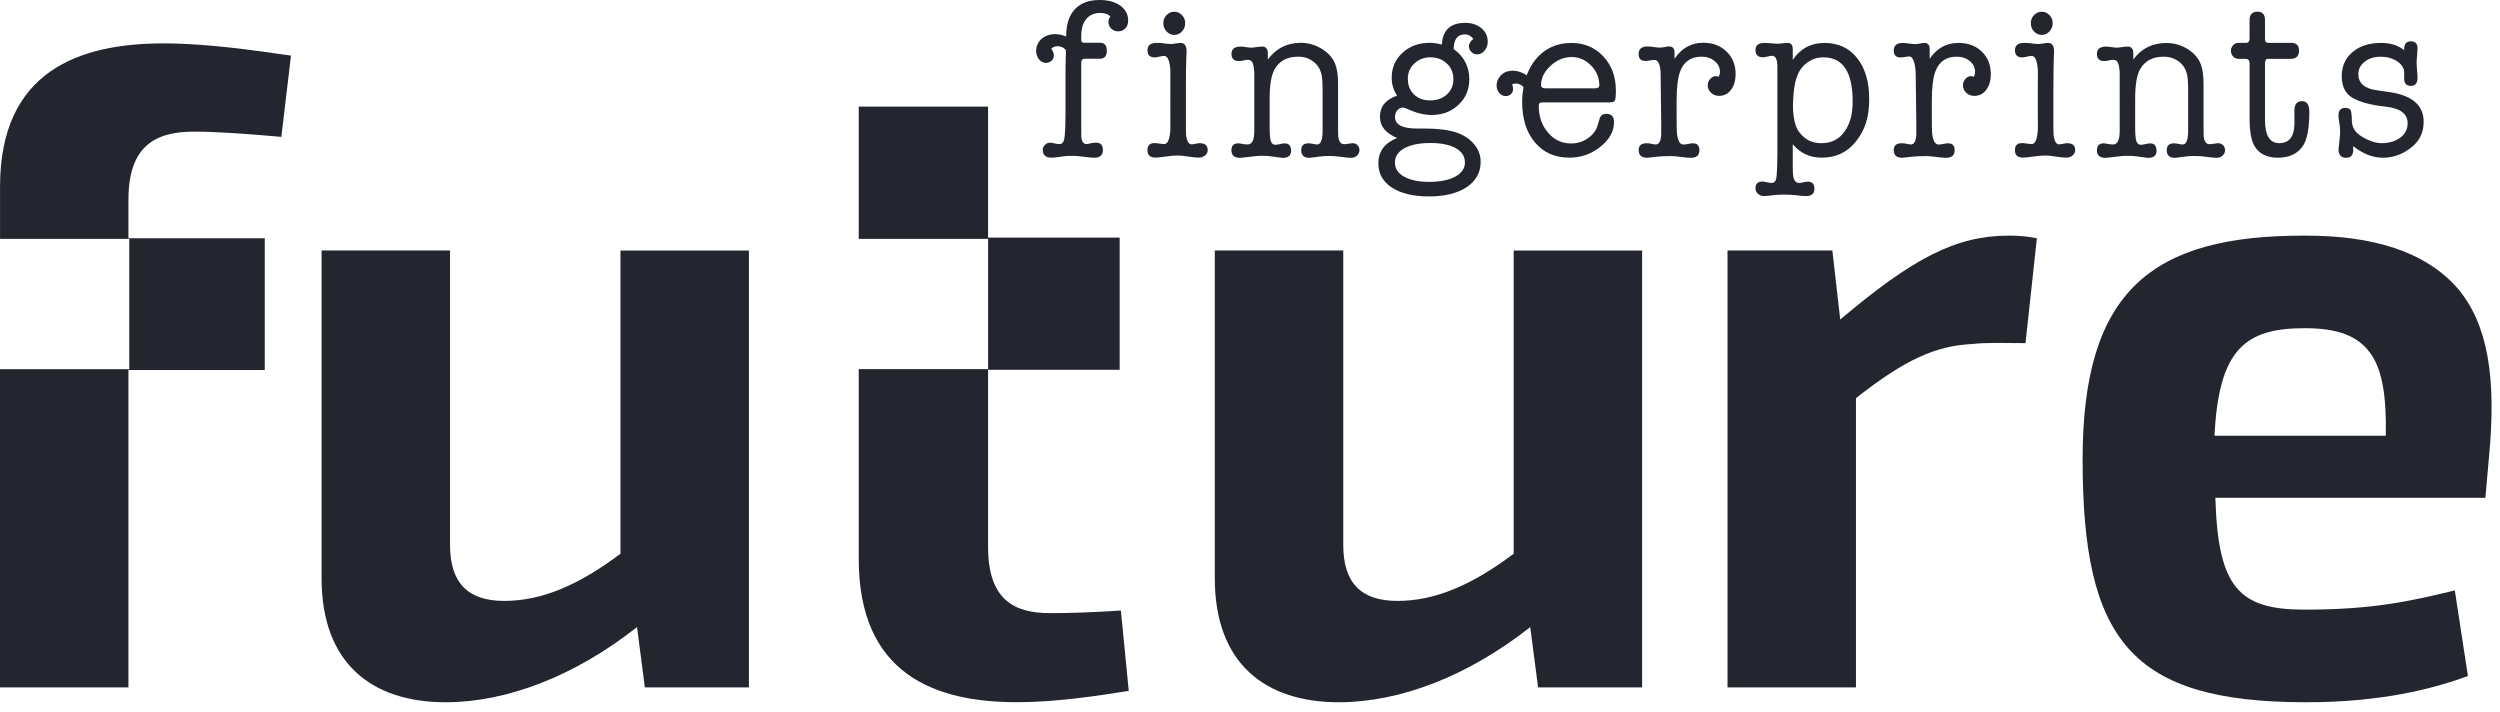
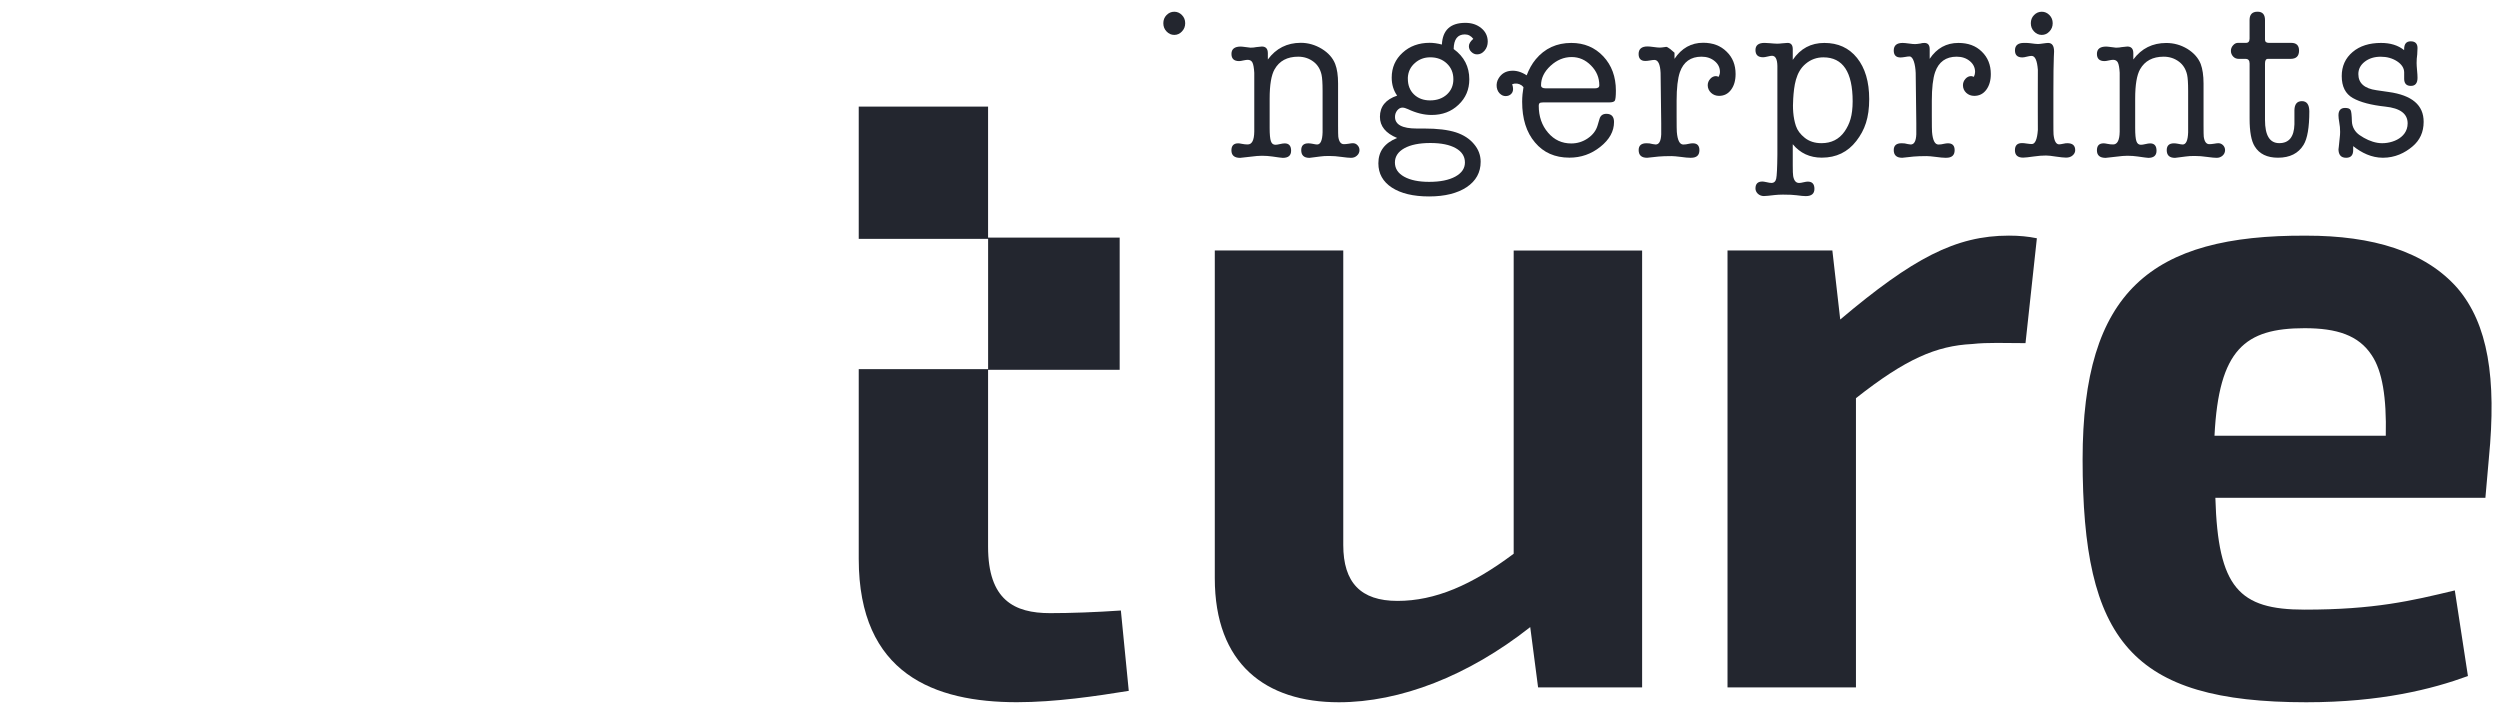
<svg xmlns="http://www.w3.org/2000/svg" width="144" height="41" viewBox="0 0 144 41" fill="none">
-   <path d="M11.172 7.583C12.633 7.583 14.494 7.734 16.206 7.884L16.761 3.203C14.648 2.902 11.929 2.499 9.413 2.499C4.531 2.499 0.002 4.109 0.002 10.753V13.757H7.445V21.264H0V39.594H7.398V21.311H15.251V13.724H7.398V11.509C7.398 8.389 8.958 7.583 11.172 7.583Z" fill="#23262F" />
-   <path d="M43.134 39.594H37.145L36.692 36.12C33.119 38.94 29.193 40.45 25.669 40.45C21.442 40.45 18.523 38.236 18.523 33.304V14.428H25.923V31.39C25.923 33.555 26.928 34.612 29.043 34.612C31.208 34.612 33.321 33.707 35.739 31.895V14.43H43.137V39.594H43.134Z" fill="#23262F" />
  <path d="M64.562 35.165C63.153 35.264 61.643 35.317 60.486 35.317C58.421 35.317 56.913 34.56 56.913 31.49V21.299H64.493V13.686H56.913V6.139H49.463V13.757H56.915V21.263H49.463V32.194C49.463 38.837 53.842 40.447 58.575 40.447C60.789 40.447 63.153 40.094 65.017 39.793L64.562 35.165Z" fill="#23262F" />
  <path d="M94.584 39.594H88.594L88.141 36.12C84.568 38.94 80.642 40.45 77.118 40.45C72.891 40.45 69.972 38.236 69.972 33.304V14.428H77.372V31.39C77.372 33.555 78.377 34.612 80.493 34.612C82.657 34.612 84.77 33.707 87.188 31.895V14.43H94.586V39.594H94.584Z" fill="#23262F" />
  <path d="M117.324 13.724L116.669 19.765C115.46 19.765 114.505 19.715 113.599 19.815C111.534 19.917 109.772 20.671 106.903 22.935V39.594H99.505V14.428H105.544L105.997 18.404C110.175 14.881 112.641 13.572 115.711 13.572C116.316 13.572 116.819 13.622 117.324 13.724Z" fill="#23262F" />
  <path d="M141.546 16.593C143.308 18.658 143.811 21.776 143.358 26.406L143.159 28.673H127.605C127.756 33.856 128.966 35.115 132.74 35.115C136.766 35.115 138.879 34.612 141.397 34.008L142.153 38.94C140.091 39.696 137.12 40.45 132.842 40.45C122.727 40.45 119.958 36.877 119.958 26.458C119.958 16.794 123.884 13.522 132.842 13.574C136.664 13.572 139.683 14.477 141.546 16.593ZM127.555 25.097H137.421C137.471 22.883 137.219 21.372 136.615 20.467C135.858 19.307 134.602 18.904 132.74 18.904C129.314 18.907 127.804 20.116 127.555 25.097Z" fill="#23262F" />
  <path d="M105.082 2.473C104.316 2.473 103.704 2.793 103.263 3.448V2.831C103.263 2.592 103.161 2.471 102.965 2.471C102.903 2.471 102.801 2.48 102.671 2.494C102.535 2.511 102.434 2.516 102.362 2.516C102.265 2.516 102.121 2.504 101.924 2.487C101.819 2.476 101.725 2.471 101.637 2.471C101.288 2.471 101.115 2.611 101.115 2.881C101.115 3.161 101.26 3.298 101.552 3.298C101.611 3.298 101.701 3.286 101.815 3.256C101.928 3.227 102.016 3.213 102.068 3.213C102.265 3.213 102.37 3.407 102.377 3.796V8.913C102.37 9.665 102.346 10.127 102.31 10.288C102.275 10.452 102.182 10.537 102.033 10.537C101.971 10.537 101.872 10.523 101.739 10.49C101.634 10.468 101.561 10.456 101.514 10.456C101.248 10.456 101.115 10.589 101.115 10.855C101.115 10.971 101.163 11.073 101.255 11.163C101.348 11.246 101.464 11.293 101.599 11.293C101.703 11.293 101.91 11.272 102.225 11.234C102.353 11.22 102.512 11.21 102.699 11.21C103.048 11.21 103.308 11.222 103.479 11.246C103.716 11.279 103.896 11.296 104.015 11.296C104.345 11.296 104.511 11.156 104.511 10.879C104.511 10.599 104.383 10.461 104.131 10.461C104.074 10.461 103.991 10.473 103.88 10.499C103.768 10.528 103.688 10.539 103.629 10.539C103.446 10.539 103.335 10.407 103.287 10.143C103.271 10.053 103.263 9.842 103.263 9.522V8.308C103.69 8.823 104.247 9.081 104.935 9.081C105.767 9.081 106.429 8.761 106.924 8.121C107.417 7.483 107.666 6.784 107.666 5.707C107.666 4.711 107.432 3.919 106.965 3.336C106.497 2.755 105.872 2.473 105.082 2.473ZM106.241 7.583C105.926 8.026 105.485 8.247 104.916 8.247C104.534 8.247 104.217 8.145 103.96 7.943C103.702 7.739 103.529 7.509 103.444 7.253C103.278 6.755 103.254 6.208 103.289 5.684C103.337 4.949 103.427 4.152 104.01 3.671C104.309 3.422 104.648 3.303 105.027 3.303C106.151 3.303 106.713 4.149 106.713 5.84C106.709 6.658 106.552 7.135 106.241 7.583Z" fill="#23262F" />
  <path d="M77.929 8.249C77.879 8.249 77.801 8.256 77.685 8.278C77.571 8.297 77.476 8.304 77.407 8.304C77.232 8.304 77.125 8.162 77.085 7.872C77.078 7.804 77.073 7.59 77.073 7.225V4.814C77.073 4.347 77.019 3.974 76.907 3.685C76.772 3.339 76.516 3.047 76.134 2.812C75.757 2.585 75.354 2.466 74.927 2.466C74.138 2.466 73.5 2.784 73.028 3.427V3.066C73.028 2.81 72.912 2.68 72.682 2.68C72.675 2.68 72.566 2.689 72.362 2.713C72.267 2.734 72.153 2.746 72.03 2.746L71.589 2.692C71.556 2.687 71.518 2.682 71.468 2.682C71.112 2.682 70.932 2.824 70.932 3.106C70.932 3.382 71.079 3.519 71.371 3.519C71.428 3.519 71.511 3.507 71.617 3.481C71.731 3.457 71.812 3.446 71.869 3.446C71.997 3.446 72.089 3.5 72.141 3.604C72.193 3.709 72.229 3.906 72.246 4.192V4.641V6.172V7.583C72.239 8.079 72.113 8.32 71.869 8.32C71.762 8.32 71.655 8.311 71.544 8.287C71.437 8.264 71.361 8.256 71.321 8.256C71.06 8.256 70.93 8.392 70.93 8.659C70.93 8.946 71.098 9.093 71.43 9.093C71.477 9.093 71.677 9.07 72.023 9.027C72.302 8.989 72.523 8.972 72.689 8.972C72.902 8.972 73.097 8.989 73.272 9.013C73.618 9.063 73.827 9.093 73.891 9.093C74.209 9.093 74.368 8.956 74.368 8.681C74.368 8.399 74.244 8.259 73.998 8.259C73.924 8.259 73.837 8.273 73.725 8.299C73.614 8.325 73.528 8.339 73.464 8.339C73.339 8.339 73.251 8.273 73.204 8.133C73.156 7.998 73.132 7.744 73.132 7.37V5.681C73.132 4.885 73.227 4.323 73.417 3.991C73.692 3.507 74.145 3.265 74.775 3.265C75.108 3.265 75.404 3.36 75.662 3.557C75.897 3.735 76.051 3.989 76.122 4.309C76.16 4.479 76.181 4.788 76.181 5.238V6.198V6.976V7.626C76.167 8.09 76.061 8.323 75.866 8.323C75.826 8.323 75.729 8.311 75.577 8.278C75.494 8.264 75.425 8.256 75.361 8.256C75.086 8.256 74.951 8.387 74.951 8.65C74.951 8.944 75.108 9.093 75.423 9.093C75.449 9.093 75.657 9.063 76.051 9.013C76.186 8.991 76.355 8.984 76.561 8.984C76.784 8.984 77.021 9.001 77.275 9.039C77.526 9.074 77.709 9.091 77.818 9.091C77.955 9.091 78.067 9.051 78.161 8.963C78.256 8.88 78.306 8.771 78.306 8.648C78.306 8.539 78.268 8.444 78.192 8.365C78.121 8.287 78.031 8.249 77.929 8.249Z" fill="#23262F" />
  <path d="M85.324 1.622C85.077 1.418 84.774 1.316 84.406 1.316C83.546 1.316 83.093 1.733 83.053 2.566C82.792 2.497 82.557 2.466 82.351 2.466C81.727 2.466 81.201 2.656 80.788 3.037C80.373 3.414 80.162 3.893 80.162 4.47C80.162 4.868 80.267 5.214 80.475 5.508C79.814 5.731 79.484 6.136 79.484 6.729C79.484 7.27 79.814 7.675 80.475 7.948C79.752 8.235 79.394 8.718 79.394 9.408C79.394 10.001 79.655 10.466 80.172 10.805C80.691 11.142 81.402 11.315 82.315 11.315C83.226 11.315 83.949 11.132 84.482 10.779C85.016 10.421 85.286 9.932 85.286 9.318C85.286 8.941 85.158 8.6 84.902 8.299C84.648 7.993 84.302 7.77 83.866 7.625C83.396 7.474 82.787 7.403 82.031 7.403H81.888H81.673H81.602C80.767 7.403 80.352 7.177 80.352 6.734C80.352 6.589 80.395 6.468 80.48 6.359C80.57 6.253 80.667 6.198 80.779 6.198C80.867 6.198 80.975 6.229 81.101 6.288C81.571 6.511 82.023 6.622 82.46 6.622C83.083 6.622 83.598 6.428 84.01 6.034C84.425 5.643 84.632 5.157 84.632 4.569C84.632 3.839 84.331 3.258 83.731 2.824C83.74 2.265 83.954 1.982 84.376 1.982C84.572 1.982 84.734 2.07 84.862 2.238C84.693 2.383 84.608 2.523 84.608 2.658C84.608 2.789 84.655 2.9 84.75 2.99C84.845 3.085 84.957 3.132 85.08 3.132C85.248 3.132 85.39 3.061 85.511 2.917C85.635 2.772 85.694 2.594 85.694 2.395C85.692 2.082 85.568 1.821 85.324 1.622ZM80.892 8.538C81.258 8.337 81.758 8.237 82.391 8.237C83.015 8.237 83.505 8.339 83.854 8.536C84.203 8.733 84.38 9.008 84.38 9.359C84.38 9.7 84.193 9.97 83.826 10.172C83.456 10.373 82.955 10.475 82.32 10.475C81.718 10.475 81.236 10.376 80.881 10.179C80.523 9.98 80.347 9.707 80.347 9.359C80.347 9.015 80.53 8.74 80.892 8.538ZM83.344 5.439C83.093 5.667 82.768 5.783 82.372 5.783C81.993 5.783 81.684 5.667 81.445 5.439C81.208 5.209 81.092 4.908 81.092 4.536C81.087 4.484 81.092 4.458 81.092 4.458C81.113 4.128 81.246 3.851 81.495 3.633C81.741 3.412 82.038 3.301 82.386 3.301C82.763 3.301 83.083 3.417 83.335 3.654C83.588 3.893 83.714 4.192 83.714 4.56C83.716 4.918 83.591 5.209 83.344 5.439Z" fill="#23262F" />
  <path d="M90.507 2.473C89.668 2.473 88.983 2.786 88.461 3.412C88.233 3.685 88.067 3.998 87.937 4.339C87.633 4.14 87.335 4.052 87.031 4.078C86.721 4.102 86.488 4.244 86.327 4.5C86.223 4.666 86.187 4.842 86.213 5.032C86.244 5.216 86.327 5.359 86.465 5.451C86.571 5.527 86.688 5.548 86.816 5.527C86.941 5.506 87.038 5.439 87.102 5.335C87.171 5.224 87.171 5.06 87.102 4.849C87.294 4.78 87.477 4.804 87.643 4.915C87.69 4.949 87.716 4.986 87.752 5.022C87.707 5.288 87.676 5.563 87.676 5.861C87.676 6.843 87.92 7.625 88.416 8.206C88.904 8.79 89.566 9.081 90.398 9.081C91.067 9.081 91.66 8.873 92.181 8.455C92.705 8.038 92.968 7.564 92.968 7.028C92.968 6.715 92.819 6.556 92.527 6.556C92.321 6.556 92.186 6.656 92.131 6.852L92.025 7.211C91.937 7.521 91.747 7.768 91.458 7.967C91.169 8.166 90.849 8.263 90.5 8.263C89.967 8.263 89.521 8.057 89.168 7.642C88.81 7.225 88.632 6.708 88.632 6.087C88.632 6.018 88.646 5.973 88.681 5.942C88.712 5.914 88.779 5.899 88.881 5.899H92.67C92.859 5.899 92.975 5.869 93.016 5.795C93.054 5.724 93.075 5.532 93.075 5.221C93.075 4.422 92.833 3.763 92.35 3.246C91.866 2.732 91.252 2.473 90.507 2.473ZM91.873 5.088H89.028C88.85 5.088 88.764 5.029 88.764 4.911C88.764 4.5 88.947 4.126 89.312 3.789C89.675 3.455 90.081 3.286 90.526 3.286C90.953 3.286 91.325 3.448 91.643 3.773C91.961 4.093 92.12 4.474 92.12 4.908C92.122 5.029 92.039 5.088 91.873 5.088Z" fill="#23262F" />
-   <path d="M98.102 2.463C97.415 2.463 96.862 2.772 96.452 3.388V3.037C96.452 2.795 96.35 2.675 96.144 2.675C96.056 2.675 95.982 2.684 95.916 2.708C95.774 2.729 95.672 2.741 95.61 2.741C95.529 2.741 95.411 2.731 95.252 2.708C95.093 2.686 94.975 2.675 94.896 2.675C94.557 2.675 94.384 2.822 94.384 3.111C94.384 3.376 94.515 3.511 94.773 3.511C94.837 3.511 94.925 3.502 95.034 3.483C95.145 3.462 95.231 3.452 95.297 3.452C95.508 3.452 95.627 3.704 95.65 4.201L95.686 7.087V7.739C95.669 8.128 95.565 8.322 95.366 8.322C95.33 8.322 95.276 8.313 95.195 8.299L95.017 8.261C94.979 8.256 94.92 8.251 94.84 8.251C94.538 8.251 94.387 8.382 94.387 8.645C94.387 8.939 94.548 9.088 94.873 9.088L95.534 9.017C95.719 9 95.966 8.991 96.279 8.991C96.397 8.991 96.575 9.008 96.817 9.038C97.056 9.072 97.237 9.088 97.355 9.088H97.403C97.725 9.088 97.886 8.944 97.886 8.652C97.886 8.384 97.758 8.254 97.505 8.254C97.443 8.254 97.365 8.263 97.279 8.282C97.168 8.31 97.059 8.325 96.957 8.325C96.751 8.325 96.625 8.085 96.585 7.599C96.578 7.533 96.573 7.217 96.573 6.646V5.807C96.573 5.069 96.637 4.519 96.762 4.154C96.971 3.564 97.384 3.265 98.005 3.265C98.308 3.265 98.562 3.35 98.764 3.519C98.968 3.687 99.07 3.896 99.07 4.145C99.07 4.23 99.043 4.322 98.996 4.424C98.918 4.396 98.865 4.384 98.842 4.384C98.719 4.384 98.602 4.436 98.507 4.545C98.413 4.652 98.365 4.773 98.365 4.908C98.365 5.079 98.429 5.223 98.555 5.344C98.683 5.463 98.837 5.522 99.017 5.522C99.304 5.522 99.534 5.406 99.707 5.174C99.883 4.939 99.97 4.638 99.97 4.265C99.97 3.739 99.8 3.31 99.454 2.976C99.107 2.632 98.659 2.463 98.102 2.463Z" fill="#23262F" />
+   <path d="M98.102 2.463C97.415 2.463 96.862 2.772 96.452 3.388V3.037C96.056 2.675 95.982 2.684 95.916 2.708C95.774 2.729 95.672 2.741 95.61 2.741C95.529 2.741 95.411 2.731 95.252 2.708C95.093 2.686 94.975 2.675 94.896 2.675C94.557 2.675 94.384 2.822 94.384 3.111C94.384 3.376 94.515 3.511 94.773 3.511C94.837 3.511 94.925 3.502 95.034 3.483C95.145 3.462 95.231 3.452 95.297 3.452C95.508 3.452 95.627 3.704 95.65 4.201L95.686 7.087V7.739C95.669 8.128 95.565 8.322 95.366 8.322C95.33 8.322 95.276 8.313 95.195 8.299L95.017 8.261C94.979 8.256 94.92 8.251 94.84 8.251C94.538 8.251 94.387 8.382 94.387 8.645C94.387 8.939 94.548 9.088 94.873 9.088L95.534 9.017C95.719 9 95.966 8.991 96.279 8.991C96.397 8.991 96.575 9.008 96.817 9.038C97.056 9.072 97.237 9.088 97.355 9.088H97.403C97.725 9.088 97.886 8.944 97.886 8.652C97.886 8.384 97.758 8.254 97.505 8.254C97.443 8.254 97.365 8.263 97.279 8.282C97.168 8.31 97.059 8.325 96.957 8.325C96.751 8.325 96.625 8.085 96.585 7.599C96.578 7.533 96.573 7.217 96.573 6.646V5.807C96.573 5.069 96.637 4.519 96.762 4.154C96.971 3.564 97.384 3.265 98.005 3.265C98.308 3.265 98.562 3.35 98.764 3.519C98.968 3.687 99.07 3.896 99.07 4.145C99.07 4.23 99.043 4.322 98.996 4.424C98.918 4.396 98.865 4.384 98.842 4.384C98.719 4.384 98.602 4.436 98.507 4.545C98.413 4.652 98.365 4.773 98.365 4.908C98.365 5.079 98.429 5.223 98.555 5.344C98.683 5.463 98.837 5.522 99.017 5.522C99.304 5.522 99.534 5.406 99.707 5.174C99.883 4.939 99.97 4.638 99.97 4.265C99.97 3.739 99.8 3.31 99.454 2.976C99.107 2.632 98.659 2.463 98.102 2.463Z" fill="#23262F" />
  <path d="M112.803 2.473C112.113 2.473 111.563 2.772 111.15 3.388V2.836C111.15 2.594 111.05 2.473 110.844 2.473C110.756 2.473 110.681 2.483 110.617 2.506C110.474 2.528 110.37 2.54 110.306 2.54C110.225 2.54 110.107 2.53 109.948 2.506C109.789 2.485 109.67 2.473 109.592 2.473C109.251 2.473 109.08 2.62 109.08 2.909C109.08 3.175 109.208 3.31 109.469 3.31C109.533 3.31 109.618 3.301 109.727 3.282C109.839 3.26 109.927 3.251 109.988 3.251C110.202 3.251 110.323 3.704 110.344 4.202L110.379 7.087V7.739C110.363 8.128 110.256 8.323 110.057 8.323C110.026 8.323 109.969 8.313 109.889 8.299L109.711 8.261C109.67 8.256 109.609 8.251 109.533 8.251C109.229 8.251 109.08 8.382 109.08 8.645C109.08 8.939 109.244 9.088 109.566 9.088L110.228 9.017C110.41 9.001 110.657 8.991 110.975 8.991C111.093 8.991 111.271 9.008 111.513 9.039C111.752 9.072 111.932 9.088 112.053 9.088H112.101C112.423 9.088 112.587 8.944 112.587 8.652C112.587 8.384 112.459 8.254 112.205 8.254C112.141 8.254 112.065 8.263 111.977 8.282C111.866 8.311 111.759 8.325 111.655 8.325C111.449 8.325 111.325 8.085 111.285 7.599C111.278 7.533 111.273 7.218 111.273 6.646V5.807C111.273 5.069 111.337 4.519 111.463 4.154C111.669 3.564 112.084 3.265 112.703 3.265C113.007 3.265 113.26 3.35 113.462 3.519C113.666 3.687 113.765 3.896 113.765 4.145C113.765 4.23 113.742 4.323 113.696 4.425C113.616 4.396 113.564 4.384 113.54 4.384C113.412 4.384 113.301 4.436 113.206 4.545C113.113 4.652 113.066 4.773 113.066 4.908C113.066 5.079 113.127 5.224 113.253 5.345C113.381 5.463 113.535 5.522 113.718 5.522C114.005 5.522 114.235 5.406 114.408 5.174C114.583 4.939 114.671 4.638 114.671 4.266C114.671 3.739 114.498 3.31 114.154 2.976C113.806 2.632 113.357 2.473 112.803 2.473Z" fill="#23262F" />
  <path d="M117.607 2.011C117.78 2.011 117.927 1.942 118.048 1.812C118.173 1.679 118.235 1.525 118.235 1.337C118.235 1.152 118.173 0.996 118.048 0.868C117.924 0.742 117.777 0.676 117.607 0.676C117.431 0.676 117.284 0.742 117.161 0.868C117.035 0.996 116.976 1.152 116.976 1.337C116.976 1.525 117.035 1.681 117.161 1.812C117.284 1.942 117.431 2.011 117.607 2.011Z" fill="#23262F" />
  <path d="M119.081 8.249C119.003 8.249 118.946 8.256 118.903 8.268C118.746 8.301 118.645 8.315 118.607 8.315C118.431 8.315 118.324 8.126 118.284 7.744C118.277 7.668 118.275 7.419 118.275 6.995V5.344C118.275 4.979 118.277 4.41 118.282 4.064C118.289 3.604 118.294 3.343 118.301 3.272C118.301 3.239 118.301 3.189 118.308 3.123C118.313 3.052 118.315 3.004 118.315 2.969C118.315 2.639 118.201 2.473 117.971 2.473C117.907 2.473 117.81 2.487 117.682 2.504C117.549 2.523 117.454 2.535 117.39 2.535C117.319 2.535 117.158 2.521 116.904 2.485C116.843 2.478 116.733 2.471 116.584 2.471C116.236 2.471 116.062 2.615 116.062 2.902C116.062 3.175 116.205 3.308 116.492 3.308C116.548 3.308 116.631 3.293 116.75 3.263C116.866 3.234 116.956 3.22 117.02 3.22C117.222 3.22 117.34 3.486 117.381 4.021C117.378 4.055 117.378 4.635 117.378 5.337V6.378C117.378 7.082 117.378 7.45 117.381 7.485C117.343 8.026 117.224 8.296 117.035 8.296C116.971 8.296 116.876 8.289 116.75 8.27C116.624 8.249 116.534 8.242 116.468 8.242C116.195 8.242 116.06 8.377 116.06 8.654C116.06 8.937 116.217 9.079 116.537 9.079C116.641 9.079 116.847 9.055 117.155 9.012C117.412 8.974 117.639 8.958 117.85 8.958C117.976 8.958 118.17 8.979 118.426 9.02C118.685 9.057 118.879 9.079 119.007 9.079C119.157 9.079 119.285 9.039 119.382 8.953C119.481 8.868 119.531 8.768 119.531 8.654C119.534 8.384 119.382 8.249 119.081 8.249Z" fill="#23262F" />
  <path d="M127.778 8.249C127.73 8.249 127.65 8.256 127.534 8.278C127.417 8.297 127.325 8.304 127.256 8.304C127.081 8.304 126.976 8.161 126.936 7.872C126.929 7.803 126.924 7.59 126.924 7.225V4.813C126.924 4.346 126.867 3.974 126.761 3.685C126.623 3.339 126.367 3.047 125.988 2.812C125.608 2.585 125.205 2.476 124.778 2.476C123.986 2.476 123.356 2.786 122.879 3.426V3.066C122.879 2.81 122.765 2.68 122.533 2.68C122.528 2.68 122.419 2.689 122.215 2.713C122.116 2.734 122.007 2.746 121.879 2.746L121.438 2.691C121.404 2.687 121.366 2.682 121.319 2.682C120.961 2.682 120.783 2.824 120.783 3.106C120.783 3.381 120.93 3.519 121.219 3.519C121.279 3.519 121.359 3.507 121.468 3.481C121.577 3.457 121.66 3.445 121.717 3.445C121.845 3.445 121.938 3.5 121.99 3.604C122.042 3.709 122.078 3.905 122.094 4.192V4.64V6.172V7.583C122.087 8.078 121.959 8.32 121.717 8.32C121.611 8.32 121.504 8.311 121.395 8.287C121.286 8.263 121.21 8.256 121.17 8.256C120.909 8.256 120.783 8.391 120.783 8.659C120.783 8.946 120.947 9.093 121.283 9.093C121.329 9.093 121.528 9.069 121.876 9.027C122.154 8.989 122.374 8.972 122.543 8.972C122.756 8.972 122.95 8.989 123.123 9.013C123.472 9.062 123.678 9.093 123.742 9.093C124.058 9.093 124.216 8.956 124.216 8.681C124.216 8.398 124.093 8.259 123.851 8.259C123.78 8.259 123.688 8.273 123.579 8.299C123.467 8.325 123.382 8.339 123.318 8.339C123.19 8.339 123.104 8.273 123.057 8.133C123.01 7.998 122.986 7.744 122.986 7.369V5.681C122.986 4.885 123.081 4.323 123.268 3.991C123.543 3.507 123.996 3.265 124.629 3.265C124.959 3.265 125.255 3.36 125.516 3.557C125.751 3.735 125.905 3.988 125.978 4.308C126.016 4.479 126.037 4.787 126.037 5.238V6.198V6.976V7.626C126.021 8.09 125.916 8.323 125.724 8.323C125.682 8.323 125.587 8.311 125.433 8.278C125.355 8.263 125.281 8.256 125.217 8.256C124.944 8.256 124.804 8.387 124.804 8.65C124.804 8.944 124.963 9.093 125.281 9.093C125.305 9.093 125.511 9.062 125.909 9.013C126.042 8.991 126.213 8.984 126.417 8.984C126.64 8.984 126.877 9.001 127.13 9.039C127.384 9.074 127.567 9.091 127.676 9.091C127.809 9.091 127.925 9.051 128.022 8.963C128.114 8.88 128.164 8.771 128.164 8.647C128.164 8.538 128.124 8.444 128.05 8.365C127.97 8.287 127.882 8.249 127.778 8.249Z" fill="#23262F" />
  <path d="M132.591 5.826C132.311 5.826 132.166 5.999 132.159 6.348V7.161C132.138 7.886 131.846 8.245 131.286 8.245C130.736 8.245 130.464 7.801 130.464 6.912V3.659C130.464 3.479 130.518 3.391 130.63 3.391H131.936C132.263 3.391 132.425 3.232 132.425 2.914C132.425 2.618 132.275 2.469 131.974 2.469H130.677C130.532 2.469 130.464 2.402 130.464 2.277V1.157C130.464 0.833 130.321 0.674 130.035 0.674C129.729 0.674 129.575 0.833 129.575 1.157V2.224C129.575 2.386 129.506 2.469 129.371 2.469H128.906C128.804 2.469 128.709 2.514 128.626 2.609C128.541 2.701 128.5 2.808 128.5 2.931C128.5 3.057 128.546 3.166 128.629 3.256C128.714 3.346 128.823 3.391 128.953 3.391H129.345C129.499 3.391 129.577 3.479 129.577 3.659V6.836C129.577 7.588 129.674 8.121 129.873 8.434C130.139 8.868 130.585 9.084 131.213 9.084C131.896 9.084 132.387 8.835 132.685 8.344C132.906 7.984 133.017 7.336 133.017 6.412C133.013 6.023 132.87 5.826 132.591 5.826Z" fill="#23262F" />
  <path d="M137.579 5.297L136.889 5.197C136.188 5.1 135.841 4.789 135.841 4.268C135.841 3.983 135.962 3.746 136.209 3.554C136.458 3.362 136.761 3.267 137.129 3.267C137.487 3.267 137.8 3.355 138.068 3.528C138.333 3.701 138.473 3.914 138.48 4.154V4.557C138.488 4.818 138.618 4.948 138.865 4.948C139.118 4.948 139.249 4.794 139.249 4.483C139.249 4.384 139.242 4.239 139.223 4.054C139.206 3.867 139.197 3.725 139.197 3.627C139.197 3.464 139.208 3.303 139.232 3.137C139.242 2.942 139.249 2.819 139.249 2.769C139.249 2.511 139.118 2.38 138.857 2.38C138.604 2.38 138.478 2.53 138.478 2.838V2.888C138.122 2.603 137.679 2.473 137.15 2.473C136.477 2.473 135.932 2.641 135.512 2.994C135.092 3.35 134.884 3.812 134.884 4.381C134.884 4.986 135.097 5.406 135.526 5.648C135.953 5.889 136.577 6.053 137.395 6.141C138.25 6.231 138.68 6.551 138.68 7.108C138.68 8.007 137.625 8.341 136.946 8.227C136.577 8.166 136.23 8 135.915 7.784C135.654 7.606 135.479 7.322 135.469 6.985C135.46 6.634 135.438 6.416 135.393 6.338C135.346 6.255 135.244 6.217 135.076 6.217C134.824 6.217 134.696 6.359 134.696 6.643C134.696 6.743 134.711 6.878 134.741 7.049C134.775 7.22 134.791 7.405 134.791 7.599C134.791 7.715 134.782 7.829 134.767 7.945C134.72 8.426 134.696 8.637 134.696 8.583C134.696 8.92 134.843 9.088 135.137 9.088C135.408 9.088 135.543 8.941 135.543 8.649V8.417C136.026 8.801 136.6 9.086 137.255 9.086C137.956 9.086 138.518 8.808 138.952 8.443C139.386 8.083 139.602 7.606 139.602 7.02C139.607 6.058 138.933 5.482 137.579 5.297Z" fill="#23262F" />
-   <path d="M64.528 0.323C64.227 0.107 63.826 6.10352e-05 63.326 6.10352e-05C62.717 6.10352e-05 62.242 0.178 61.913 0.531C61.581 0.889 61.412 1.401 61.412 2.072V2.103C61.344 2.075 61.273 2.049 61.197 2.027C60.841 1.932 60.523 1.947 60.239 2.082C59.954 2.212 59.774 2.433 59.703 2.734C59.658 2.928 59.677 3.113 59.762 3.286C59.847 3.457 59.968 3.566 60.13 3.609C60.253 3.644 60.369 3.625 60.483 3.559C60.597 3.497 60.668 3.4 60.696 3.274C60.727 3.144 60.677 2.983 60.549 2.8C60.711 2.667 60.886 2.632 61.08 2.682C61.223 2.72 61.32 2.796 61.398 2.888L61.374 3.87V6.53C61.367 7.305 61.344 7.798 61.303 8C61.263 8.201 61.168 8.301 61.019 8.301C60.938 8.301 60.848 8.287 60.748 8.261C60.651 8.232 60.561 8.218 60.481 8.218C60.369 8.218 60.272 8.261 60.189 8.346C60.104 8.429 60.063 8.526 60.063 8.635C60.063 8.934 60.232 9.084 60.575 9.084C60.663 9.084 60.862 9.06 61.17 9.019C61.36 8.986 61.574 8.977 61.813 8.977C61.948 8.977 62.152 8.993 62.427 9.031C62.702 9.067 62.904 9.084 63.041 9.084C63.366 9.084 63.527 8.934 63.527 8.635C63.527 8.356 63.392 8.218 63.122 8.218C63.075 8.218 62.996 8.228 62.885 8.239C62.726 8.282 62.626 8.299 62.588 8.299C62.43 8.299 62.33 8.185 62.29 7.957C62.283 7.907 62.28 7.723 62.28 7.41V3.611C62.28 3.459 62.349 3.384 62.479 3.384H63.359C63.62 3.384 63.753 3.229 63.753 2.924C63.753 2.613 63.62 2.461 63.359 2.461H62.434C62.33 2.461 62.28 2.404 62.28 2.293V2.07C62.28 1.65 62.377 1.325 62.569 1.093C62.764 0.863 63.032 0.745 63.371 0.745C63.629 0.745 63.826 0.813 63.964 0.946C63.883 1.039 63.845 1.145 63.845 1.259C63.845 1.413 63.897 1.539 64.006 1.646C64.113 1.752 64.246 1.807 64.405 1.807C64.571 1.807 64.708 1.75 64.82 1.634C64.929 1.518 64.983 1.371 64.983 1.183C64.981 0.83 64.831 0.541 64.528 0.323Z" fill="#23262F" />
  <path d="M67.639 2.011C67.812 2.011 67.959 1.942 68.08 1.812C68.206 1.679 68.267 1.525 68.267 1.337C68.267 1.152 68.206 0.996 68.08 0.868C67.957 0.742 67.81 0.676 67.639 0.676C67.463 0.676 67.317 0.742 67.193 0.868C67.068 0.996 67.008 1.152 67.008 1.337C67.008 1.525 67.068 1.681 67.193 1.812C67.317 1.942 67.463 2.011 67.639 2.011Z" fill="#23262F" />
-   <path d="M69.114 8.249C69.035 8.249 68.978 8.256 68.936 8.268C68.779 8.301 68.677 8.315 68.639 8.315C68.464 8.315 68.357 8.126 68.317 7.744C68.31 7.668 68.307 7.419 68.307 6.995V5.344C68.307 4.979 68.31 4.41 68.314 4.064C68.322 3.604 68.326 3.343 68.333 3.272C68.333 3.239 68.333 3.189 68.341 3.123C68.345 3.052 68.348 3.004 68.348 2.969C68.348 2.639 68.234 2.473 68.004 2.473C67.94 2.473 67.843 2.487 67.715 2.504C67.582 2.523 67.487 2.535 67.423 2.535C67.352 2.535 67.191 2.521 66.937 2.485C66.875 2.478 66.766 2.471 66.617 2.471C66.268 2.471 66.095 2.615 66.095 2.902C66.095 3.175 66.237 3.308 66.524 3.308C66.581 3.308 66.664 3.293 66.783 3.263C66.899 3.234 66.989 3.22 67.053 3.22C67.255 3.22 67.373 3.486 67.413 4.021C67.411 4.055 67.411 4.635 67.411 5.337V6.378C67.411 7.082 67.411 7.45 67.413 7.485C67.376 8.026 67.257 8.296 67.067 8.296C67.003 8.296 66.908 8.289 66.783 8.27C66.657 8.249 66.567 8.242 66.501 8.242C66.228 8.242 66.093 8.377 66.093 8.654C66.093 8.937 66.249 9.079 66.569 9.079C66.674 9.079 66.88 9.055 67.188 9.012C67.444 8.974 67.672 8.958 67.883 8.958C68.009 8.958 68.203 8.979 68.459 9.02C68.718 9.057 68.912 9.079 69.04 9.079C69.189 9.079 69.317 9.039 69.415 8.953C69.514 8.868 69.564 8.768 69.564 8.654C69.566 8.384 69.415 8.249 69.114 8.249Z" fill="#23262F" />
</svg>